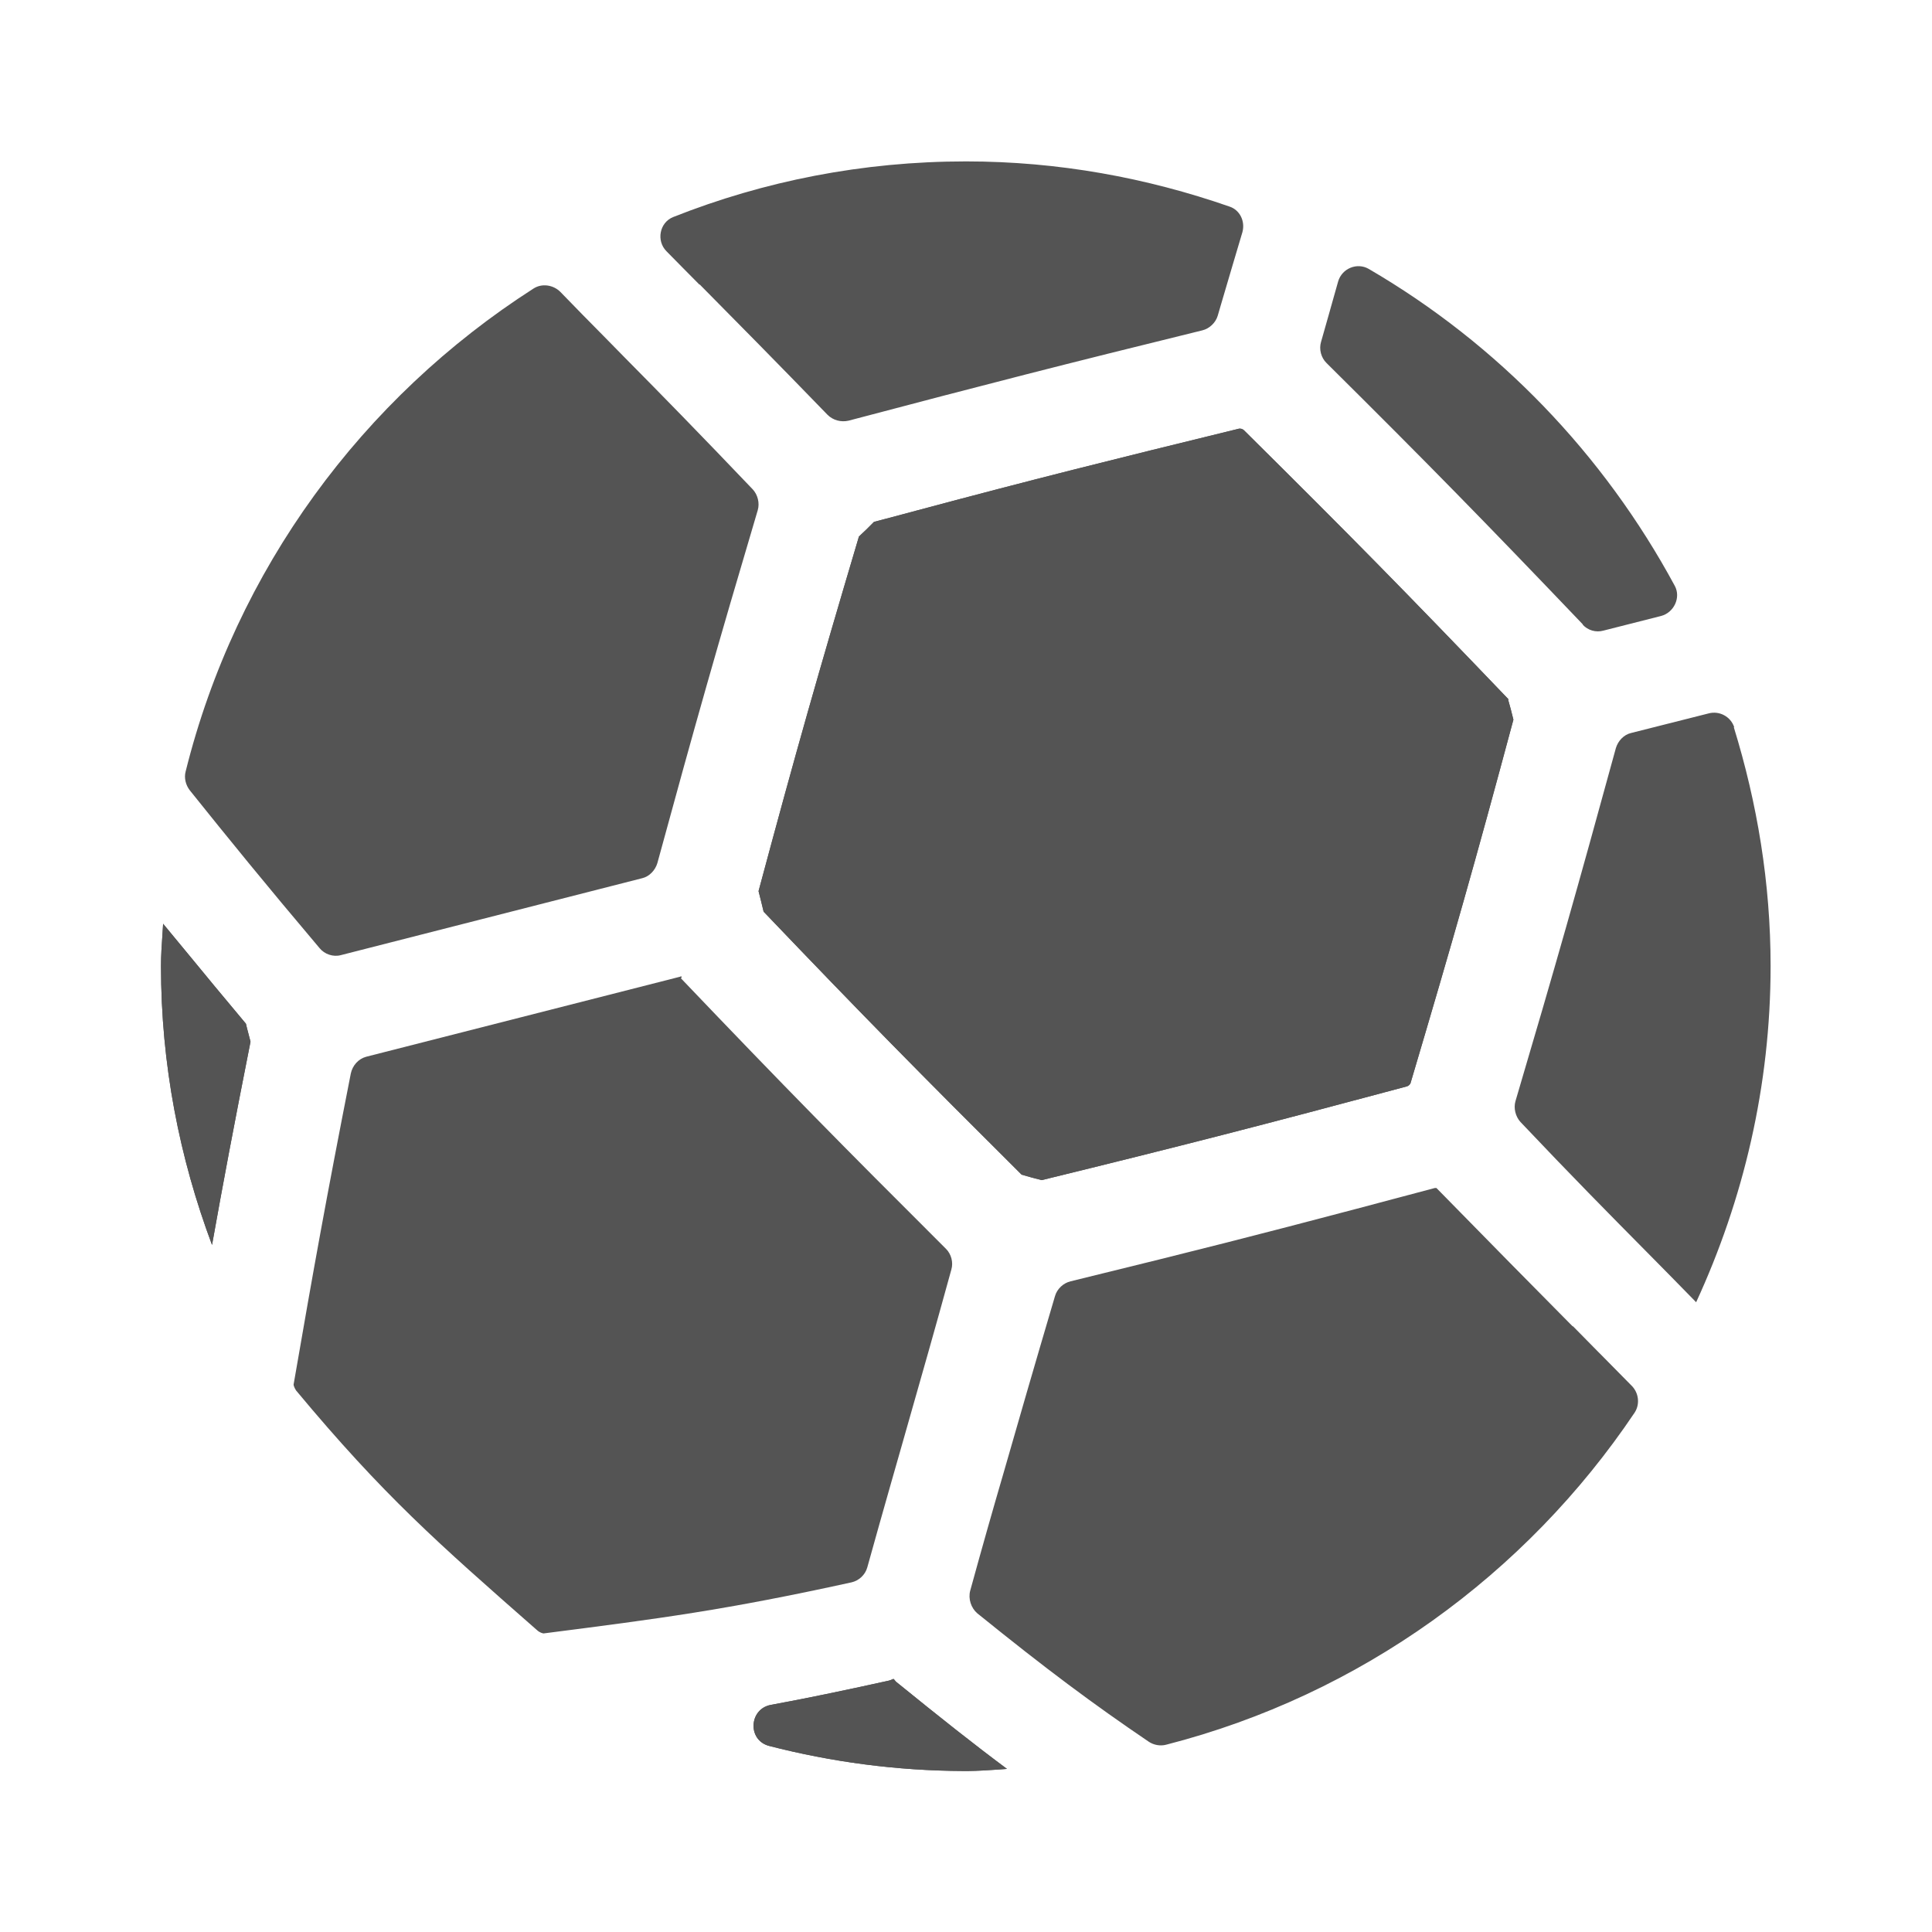
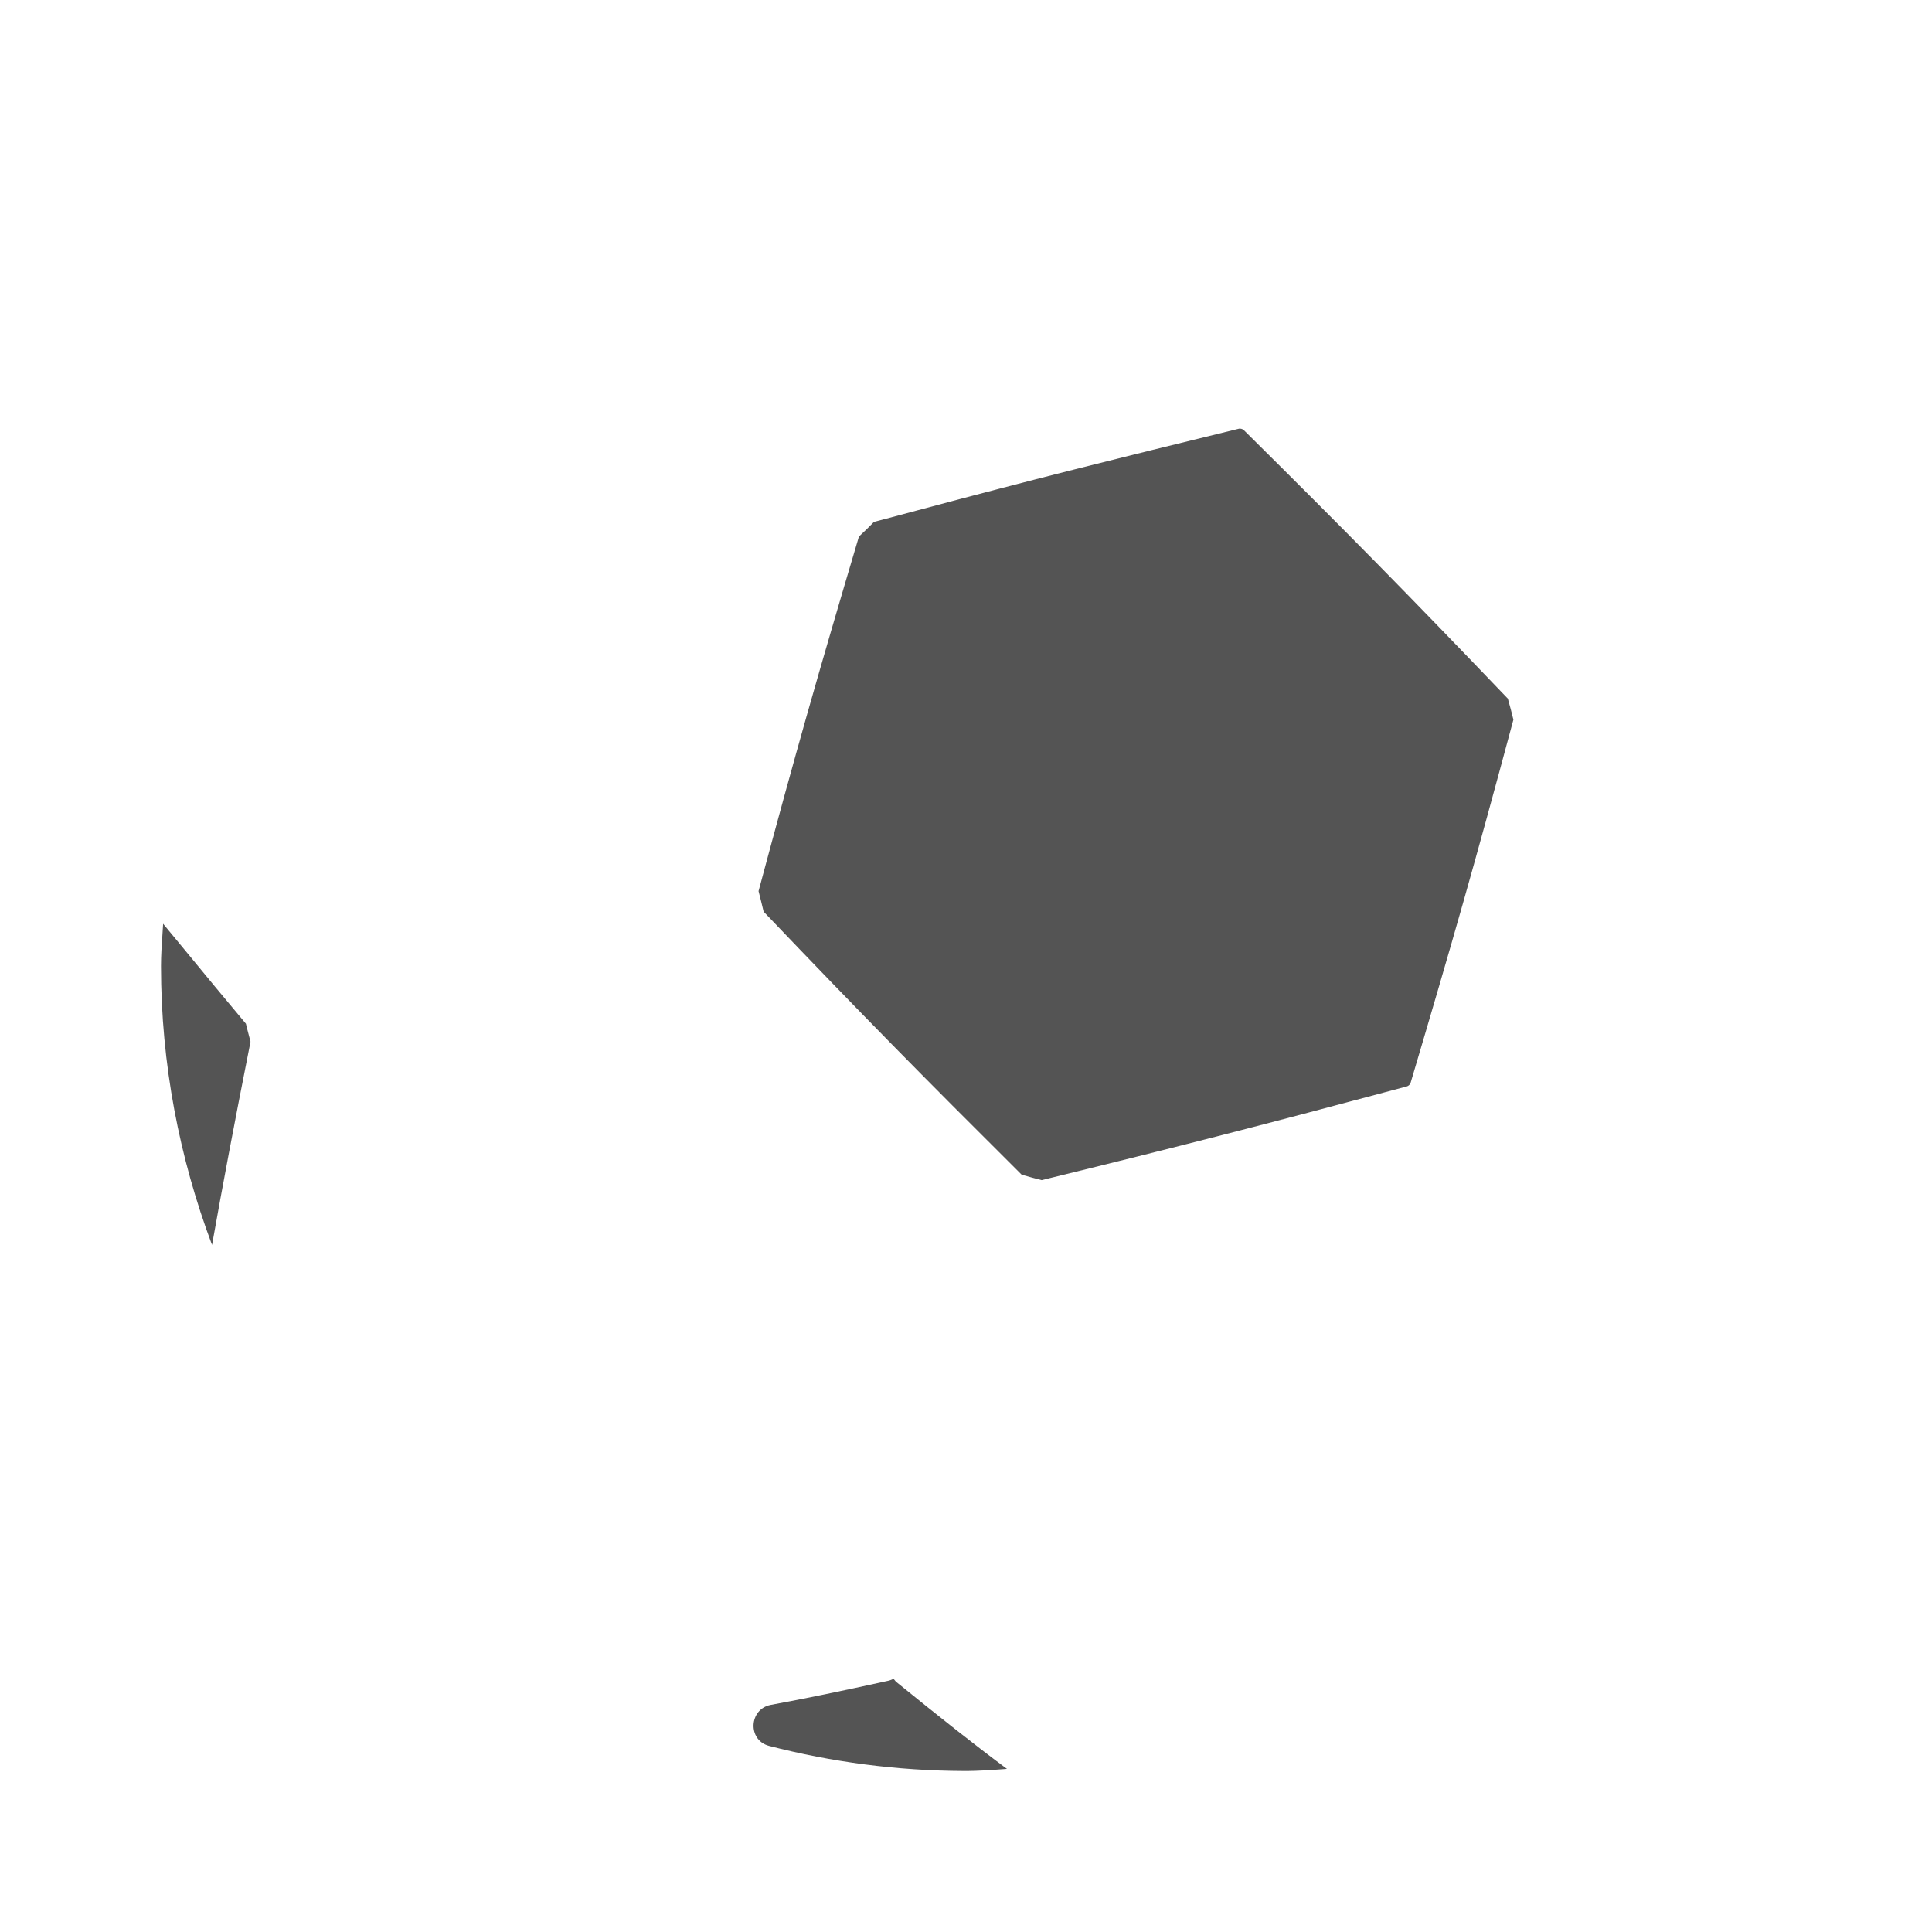
<svg xmlns="http://www.w3.org/2000/svg" width="24" height="24" viewBox="0 0 24 24" fill="none">
  <path d="M2.026 11.481C2.023 11.523 2.021 11.565 2.018 11.607C2.009 11.737 2 11.867 2 12C2 13.221 2.229 14.384 2.634 15.465C2.769 14.707 2.904 13.99 3.112 12.94C3.104 12.907 3.094 12.868 3.083 12.829C3.073 12.79 3.062 12.751 3.055 12.717C2.78 12.389 2.543 12.103 2.326 11.838C2.222 11.713 2.123 11.593 2.026 11.475V11.481ZM11.096 20.857C11.096 20.857 11.06 20.873 11.039 20.878C10.473 21.003 10 21.101 9.574 21.179C9.304 21.231 9.283 21.616 9.553 21.688C10.328 21.888 11.138 21.997 11.973 22C11.984 22 11.995 22 12.005 22C12.011 22 12.017 22 12.023 22C12.145 21.999 12.265 21.991 12.385 21.983C12.426 21.98 12.468 21.977 12.509 21.974C12.104 21.673 11.678 21.335 11.133 20.893C11.127 20.888 11.122 20.882 11.117 20.875C11.112 20.869 11.107 20.862 11.101 20.857H11.096ZM18.743 8.691C17.46 7.351 16.769 6.649 15.454 5.346C15.444 5.335 15.423 5.325 15.408 5.325C15.408 5.325 15.397 5.325 15.392 5.325C13.777 5.72 12.842 5.953 11.403 6.338C11.312 6.362 11.218 6.387 11.122 6.413C11.036 6.435 10.948 6.459 10.857 6.483C10.795 6.546 10.738 6.603 10.67 6.665C10.161 8.379 9.891 9.325 9.423 11.07C9.434 11.114 9.444 11.156 9.455 11.197C9.465 11.239 9.475 11.281 9.486 11.325C10.732 12.629 11.423 13.33 12.691 14.592C12.779 14.618 12.857 14.639 12.94 14.66C14.701 14.229 15.652 13.984 17.475 13.496C17.496 13.491 17.517 13.47 17.522 13.455C18.052 11.668 18.322 10.722 18.8 8.94C18.779 8.852 18.758 8.774 18.733 8.686L18.743 8.691Z" fill="#545454" />
-   <path fill-rule="evenodd" clip-rule="evenodd" d="M11.973 22H12.023C12.145 21.999 12.265 21.991 12.385 21.983C12.426 21.98 12.468 21.977 12.509 21.974C12.104 21.673 11.678 21.335 11.133 20.893C11.127 20.888 11.122 20.882 11.117 20.875C11.112 20.869 11.107 20.862 11.101 20.857H11.096C11.096 20.857 11.06 20.873 11.039 20.878C10.473 21.003 10 21.101 9.574 21.179C9.304 21.231 9.283 21.616 9.553 21.688C10.328 21.888 11.138 21.997 11.973 22ZM19.917 7.834C19.823 7.86 19.724 7.829 19.662 7.761V7.756C18.431 6.467 17.74 5.761 16.478 4.509C16.41 4.442 16.384 4.338 16.41 4.249C16.45 4.111 16.487 3.979 16.523 3.851L16.523 3.85C16.557 3.728 16.59 3.61 16.623 3.496C16.67 3.335 16.857 3.257 17.002 3.34C18.608 4.275 19.922 5.642 20.805 7.278C20.883 7.423 20.795 7.61 20.634 7.652L19.917 7.834ZM8.707 3.549L8.691 3.532V3.538C8.624 3.471 8.557 3.402 8.489 3.334C8.42 3.263 8.351 3.193 8.28 3.122C8.15 2.992 8.192 2.764 8.363 2.696C9.491 2.249 10.717 2.005 12 2.005C13.148 2.005 14.244 2.208 15.273 2.566C15.402 2.608 15.47 2.748 15.434 2.883C15.353 3.153 15.268 3.443 15.172 3.768L15.171 3.771L15.127 3.922C15.101 4.01 15.023 4.083 14.935 4.104C13.221 4.525 12.27 4.769 10.54 5.226C10.447 5.247 10.348 5.221 10.28 5.153C9.639 4.491 9.164 4.011 8.707 3.549ZM7.979 10.909L4.234 11.865C4.14 11.891 4.031 11.854 3.969 11.777C3.293 10.977 2.841 10.421 2.358 9.818C2.306 9.751 2.285 9.662 2.306 9.584C2.93 7.075 4.504 4.945 6.628 3.584C6.732 3.517 6.873 3.538 6.961 3.626C7.146 3.818 7.323 3.997 7.496 4.172C7.585 4.262 7.673 4.352 7.761 4.442C8.223 4.909 8.696 5.392 9.35 6.078C9.413 6.145 9.439 6.249 9.413 6.338C8.909 8.036 8.639 8.987 8.166 10.722C8.14 10.81 8.067 10.888 7.979 10.909ZM19.499 16.439L19.538 16.478V16.473C19.644 16.581 19.75 16.689 19.857 16.797L19.904 16.844C20.023 16.965 20.145 17.088 20.27 17.215C20.358 17.304 20.374 17.444 20.306 17.548C18.956 19.558 16.898 21.055 14.488 21.673C14.415 21.693 14.332 21.678 14.27 21.636C13.574 21.164 13.002 20.738 12.14 20.041C12.062 19.974 12.026 19.86 12.052 19.761C12.202 19.215 12.332 18.758 12.467 18.296C12.649 17.662 12.836 17.013 13.106 16.099C13.132 16.01 13.21 15.938 13.299 15.917C13.698 15.818 14.057 15.73 14.395 15.647C15.527 15.366 16.421 15.132 17.823 14.758H17.844C18.532 15.461 19.023 15.958 19.499 16.439ZM21.226 8.862C21.361 8.826 21.501 8.904 21.543 9.034H21.538C21.828 9.974 21.995 10.966 21.995 12C21.995 13.491 21.657 14.904 21.07 16.177L21.041 16.147C20.843 15.945 20.655 15.752 20.462 15.558L20.449 15.545C19.996 15.087 19.526 14.612 18.888 13.938C18.826 13.87 18.8 13.766 18.826 13.678C19.325 11.99 19.595 11.039 20.073 9.293C20.099 9.205 20.171 9.127 20.26 9.106L21.226 8.862ZM2 12C2 11.867 2.009 11.737 2.018 11.607C2.021 11.565 2.023 11.523 2.026 11.481V11.475C2.123 11.593 2.222 11.713 2.326 11.838C2.543 12.103 2.78 12.389 3.055 12.717C3.062 12.751 3.073 12.79 3.083 12.829C3.094 12.868 3.104 12.907 3.112 12.94C2.904 13.99 2.769 14.707 2.634 15.465C2.229 14.384 2 13.221 2 12ZM15.454 5.346C16.769 6.649 17.46 7.351 18.743 8.691L18.733 8.686C18.758 8.774 18.779 8.852 18.8 8.94C18.322 10.722 18.052 11.668 17.522 13.455C17.517 13.47 17.496 13.491 17.475 13.496C15.652 13.984 14.701 14.229 12.94 14.66C12.857 14.639 12.779 14.618 12.691 14.592C11.423 13.33 10.732 12.629 9.486 11.325C9.475 11.281 9.465 11.239 9.455 11.197C9.444 11.156 9.434 11.114 9.423 11.07C9.891 9.325 10.161 8.379 10.67 6.665C10.738 6.603 10.795 6.546 10.857 6.483C10.948 6.459 11.036 6.435 11.122 6.413C11.218 6.387 11.312 6.362 11.403 6.338C12.842 5.953 13.777 5.72 15.392 5.325H15.408C15.423 5.325 15.444 5.335 15.454 5.346Z" fill="#545454" />
-   <path d="M8.467 12.145V12.13H8.457C8.454 12.13 8.452 12.131 8.449 12.132C8.447 12.134 8.444 12.135 8.441 12.135L4.55 13.127C4.452 13.153 4.379 13.236 4.358 13.335C4.047 14.919 3.901 15.73 3.647 17.2C3.647 17.21 3.657 17.241 3.678 17.273C4.762 18.575 5.437 19.167 6.665 20.245L6.67 20.249C6.701 20.28 6.743 20.291 6.753 20.291C8.213 20.104 9.013 20 10.576 19.657C10.67 19.636 10.748 19.564 10.774 19.47C10.877 19.097 10.972 18.765 11.063 18.444C11.109 18.283 11.155 18.124 11.2 17.964L11.299 17.616C11.451 17.083 11.614 16.513 11.818 15.771C11.844 15.683 11.818 15.579 11.75 15.512C10.457 14.223 9.761 13.517 8.457 12.151L8.467 12.145Z" fill="#545454" />
</svg>